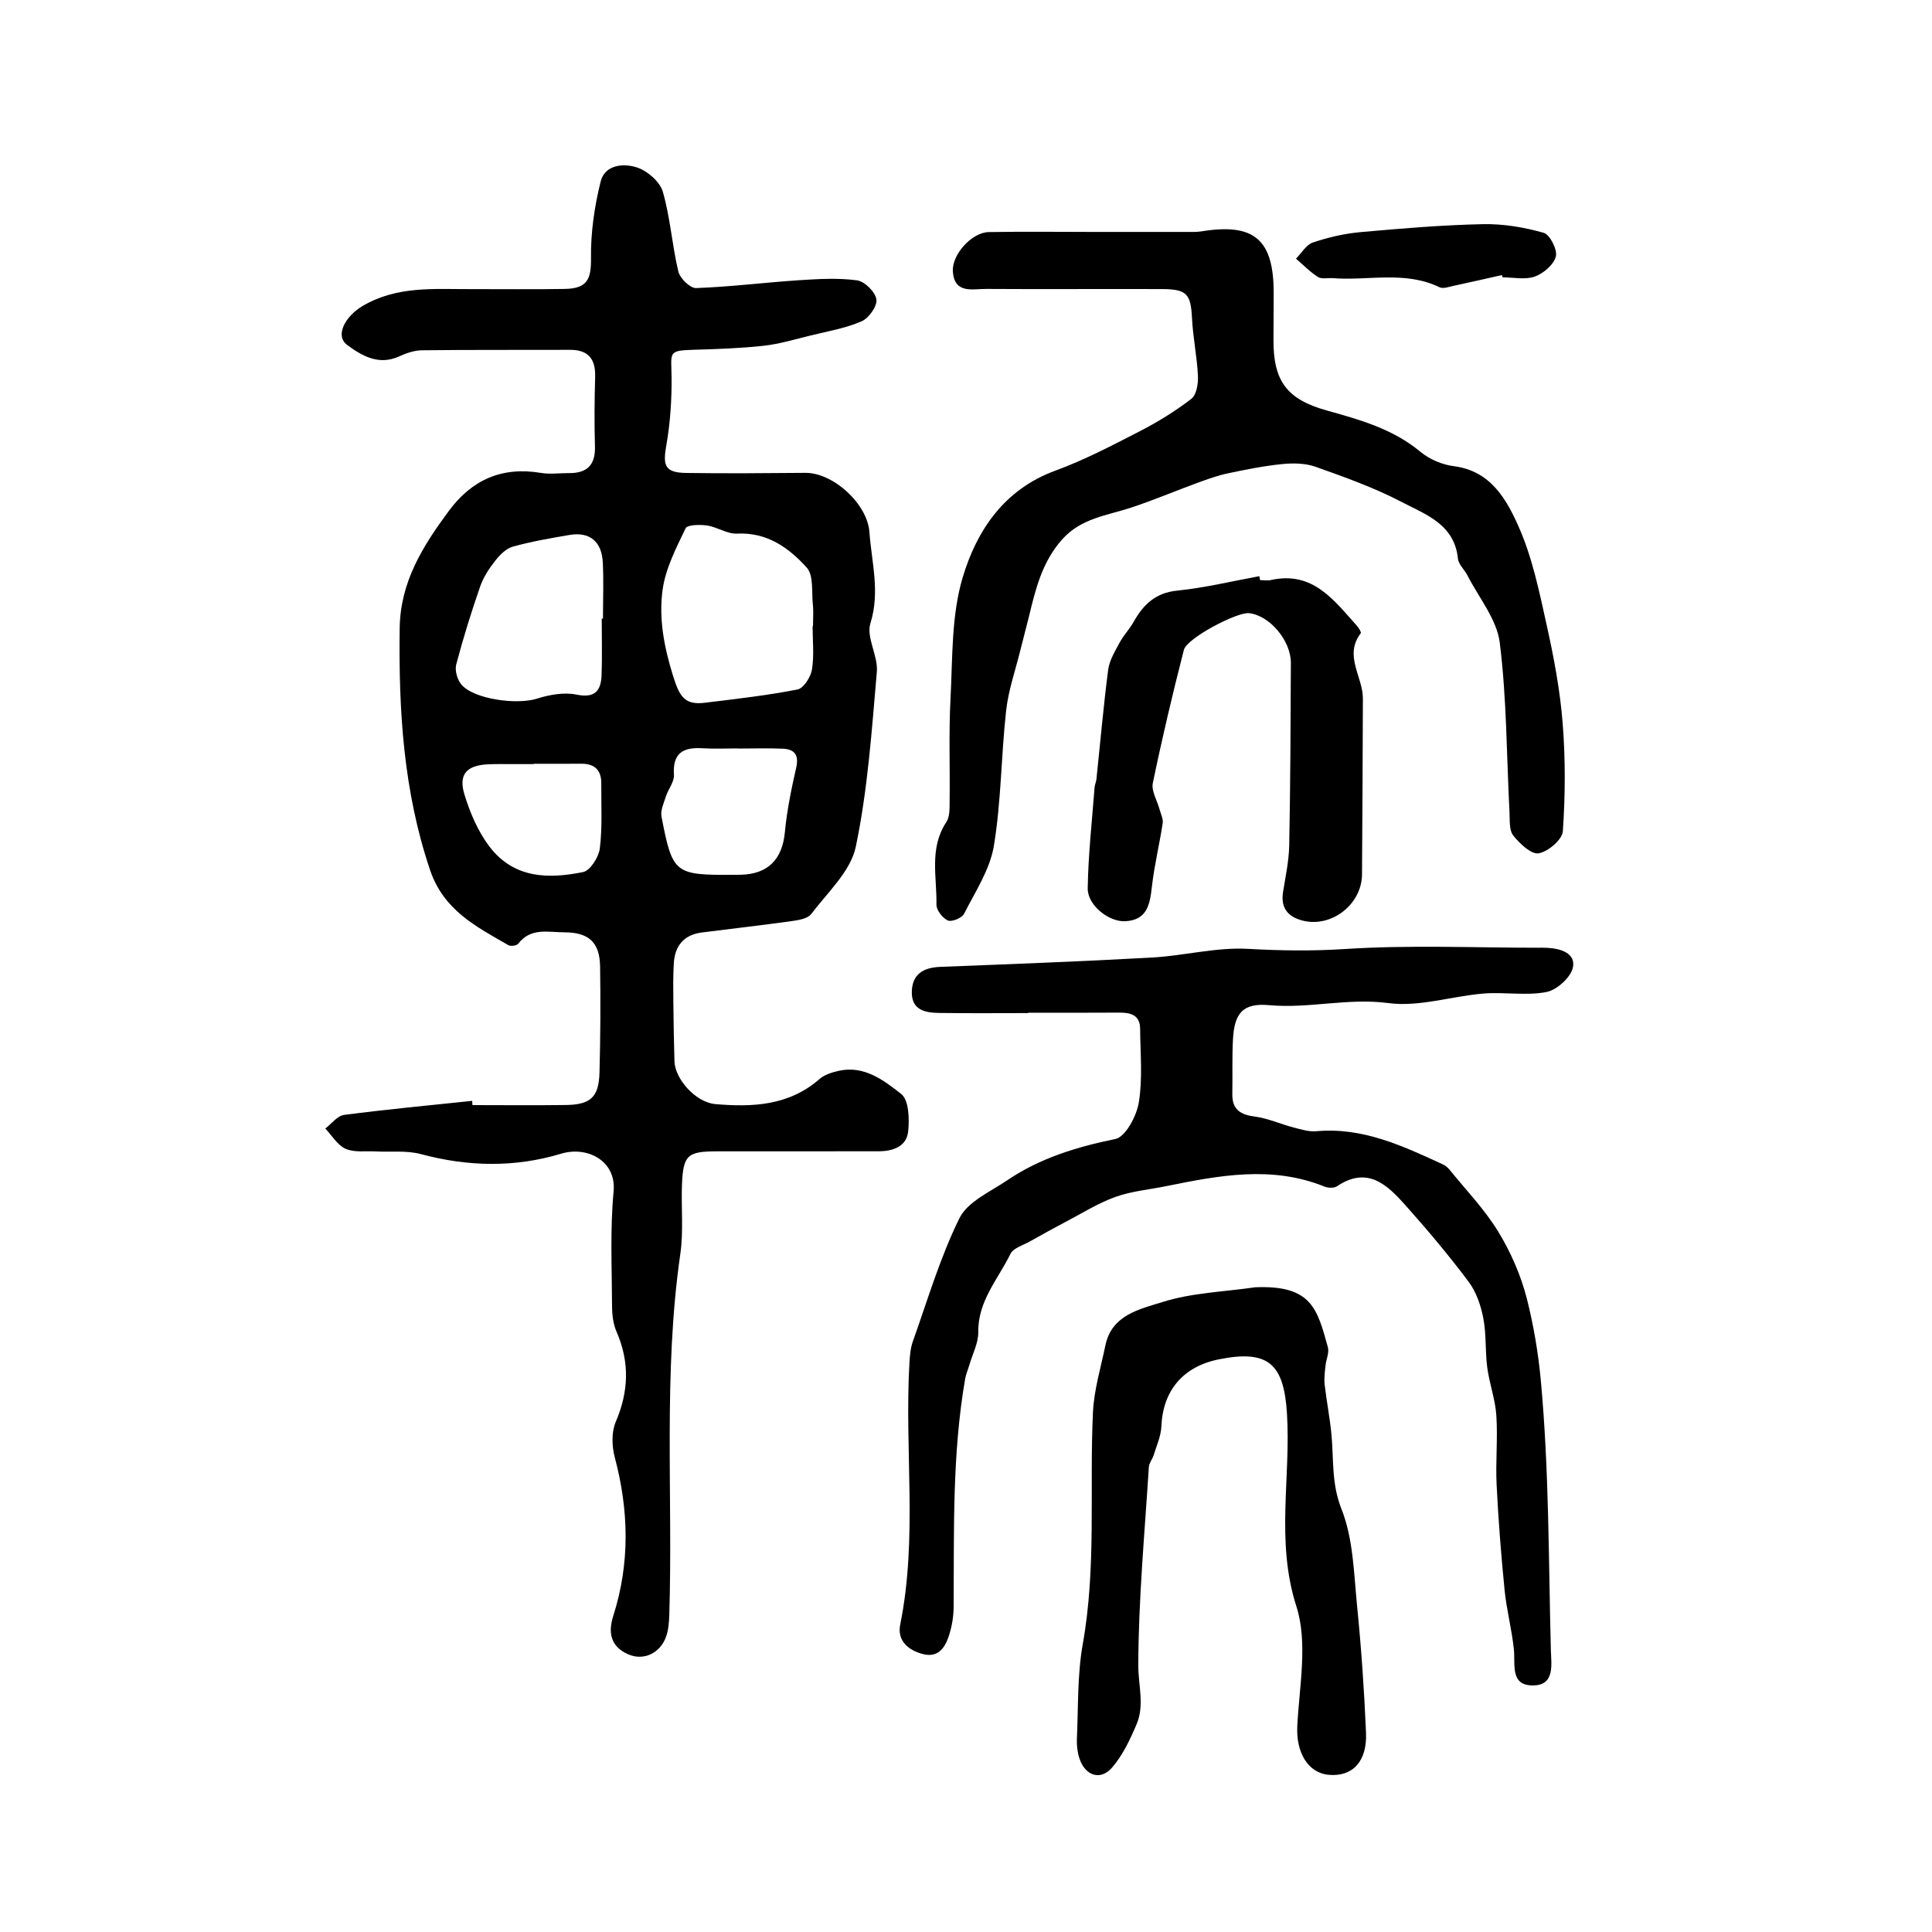
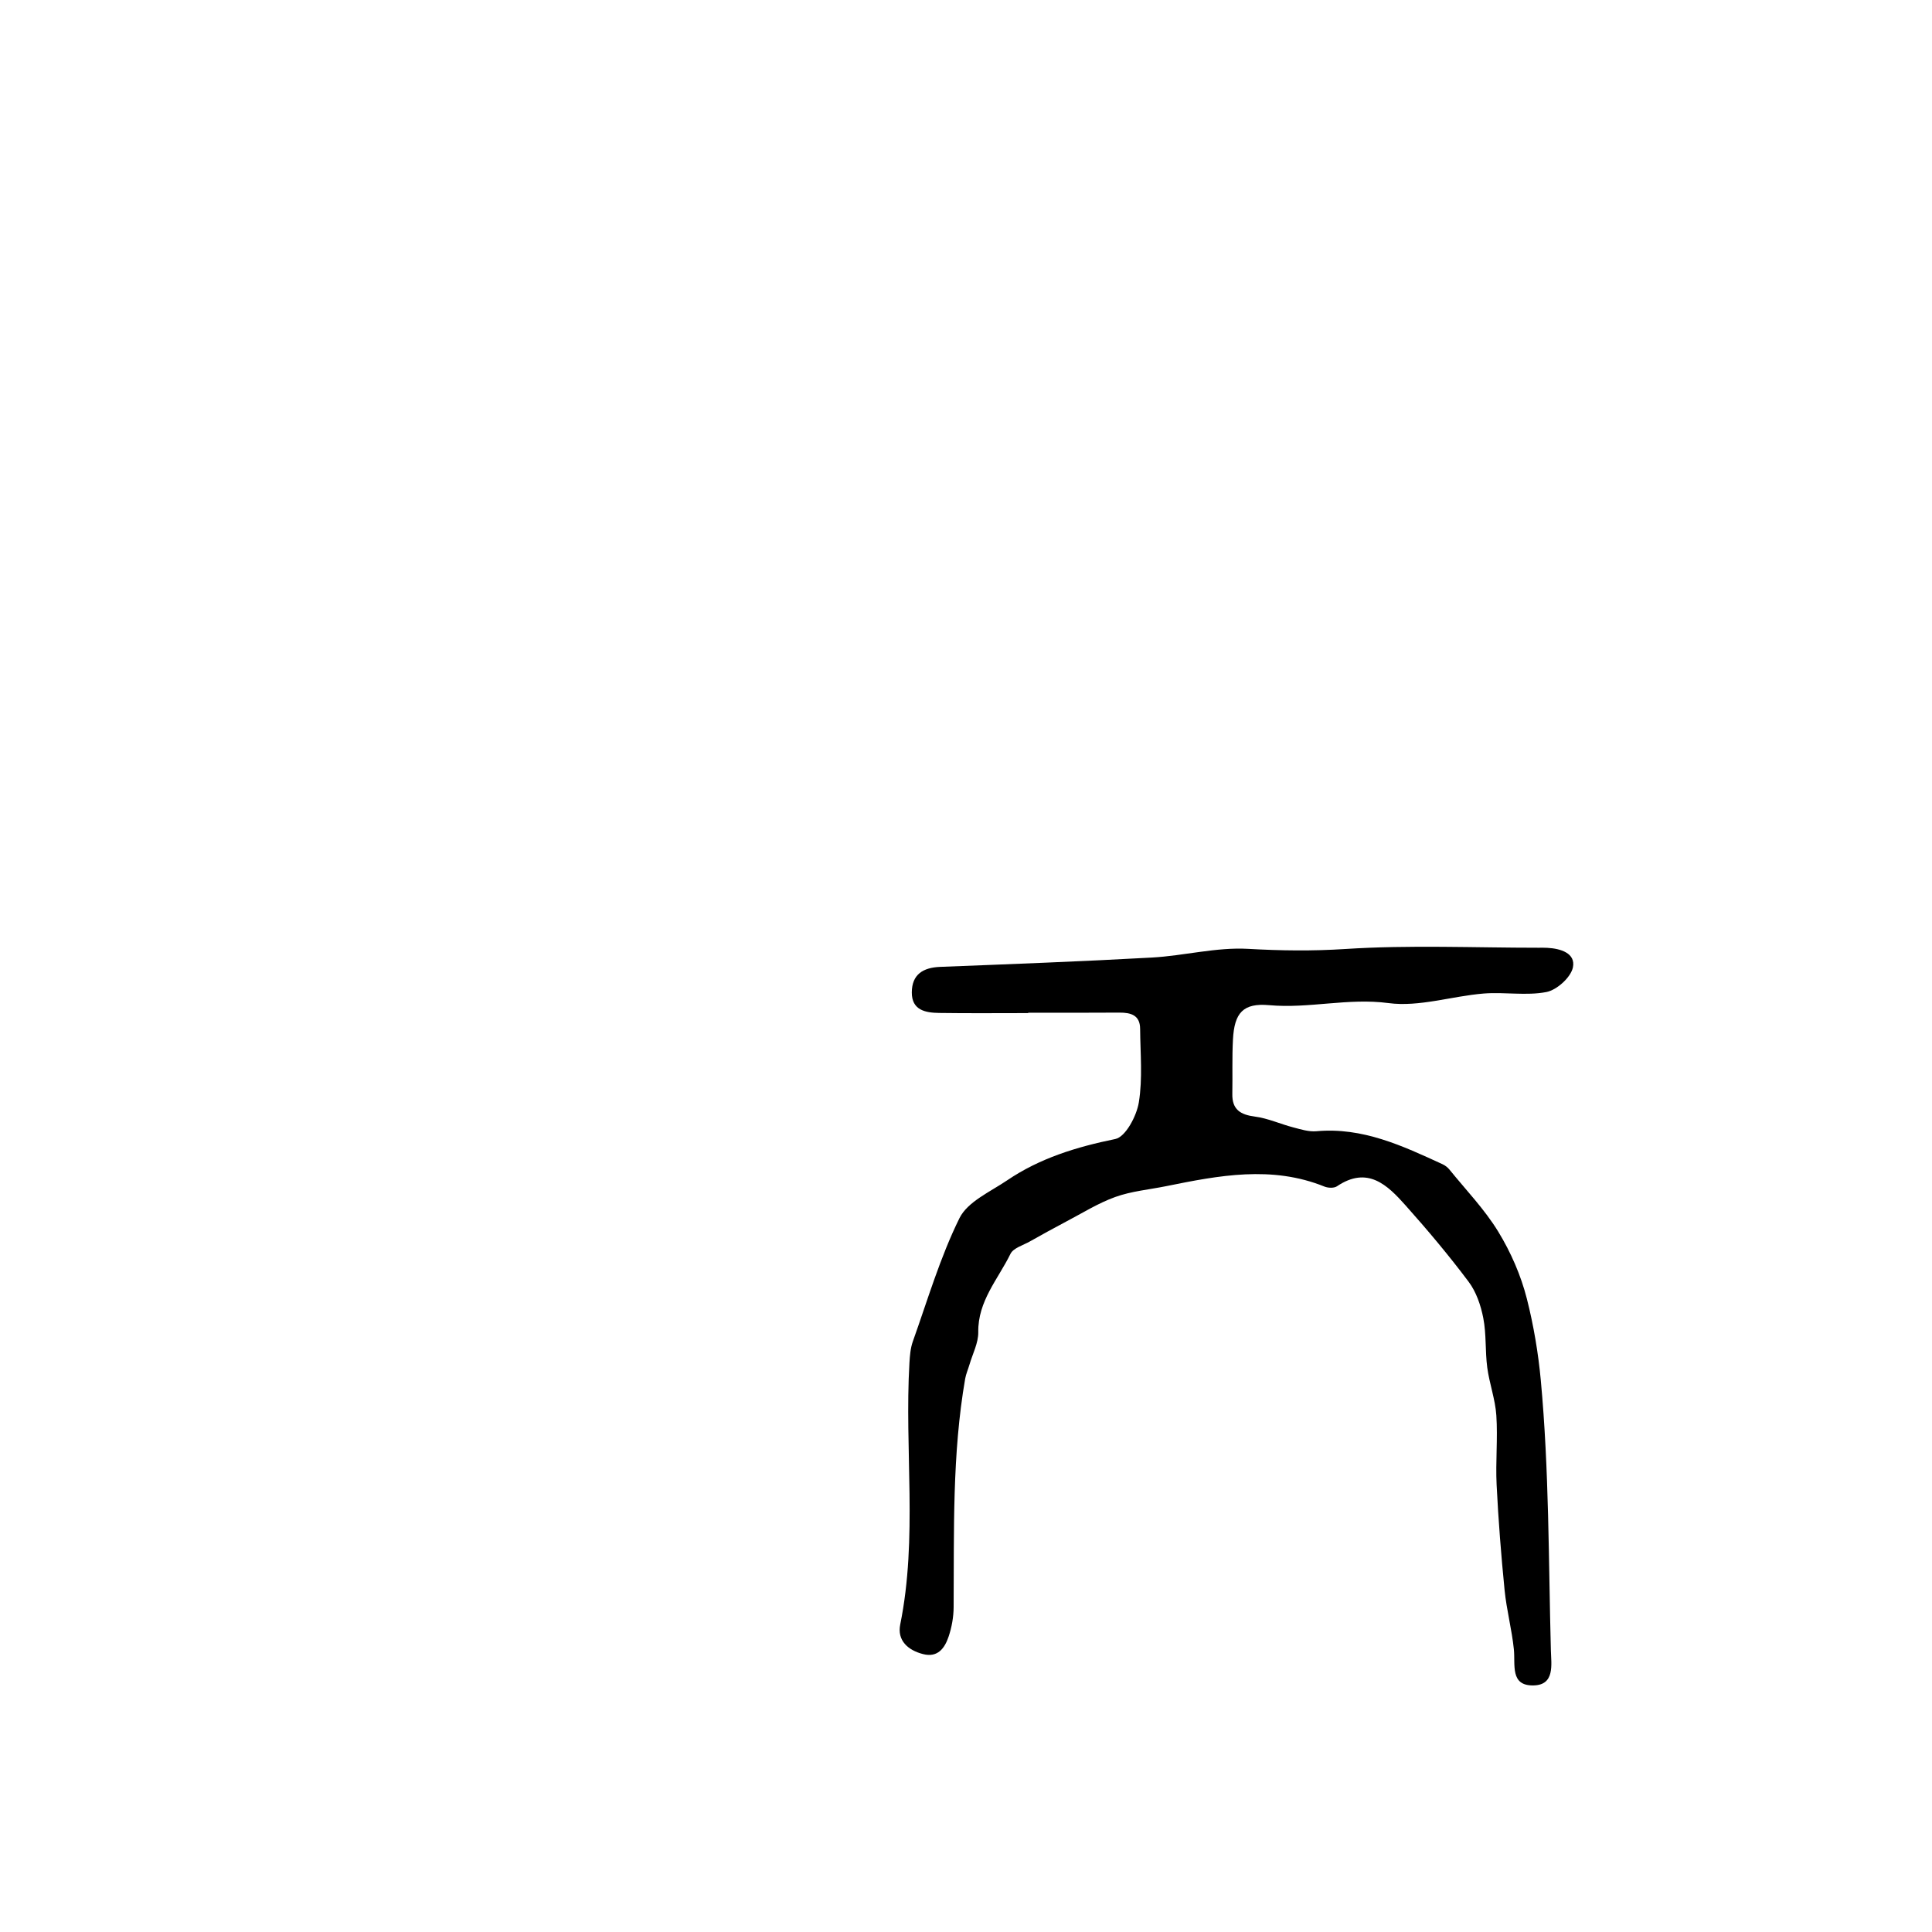
<svg xmlns="http://www.w3.org/2000/svg" version="1.1" id="zdic.net" x="0px" y="0px" viewBox="0 0 400 400" style="enable-background:new 0 0 400 400;" xml:space="preserve">
  <g>
-     <path d="M97.82,228.8c6.45,0,12.9,0.07,19.34-0.02c5.12-0.07,6.82-1.64,6.96-6.71c0.19-7.34,0.24-14.7,0.12-22.04   c-0.08-4.9-2.34-7-7.37-7c-3.32,0-6.98-1.04-9.57,2.35c-0.31,0.41-1.56,0.59-2.04,0.31c-6.66-3.84-13.4-7.21-16.22-15.56   c-5.52-16.34-6.52-33.06-6.29-50.08c0.13-9.61,4.8-17,10.17-24.26c4.78-6.47,11.02-9.23,19.07-7.88c1.9,0.32,3.89,0.03,5.84,0.04   c3.72,0.03,5.46-1.69,5.35-5.52c-0.14-4.79-0.1-9.6,0.04-14.39c0.11-3.74-1.43-5.63-5.25-5.61c-10.2,0.04-20.39-0.03-30.59,0.09   c-1.58,0.02-3.25,0.58-4.7,1.25c-4.24,1.96-7.74-0.09-10.8-2.35c-2.67-1.98-0.27-6.04,3.21-8.08c7.17-4.21,14.86-3.45,22.53-3.48   c6.45-0.02,12.9,0.08,19.34-0.04c4.66-0.09,5.46-2.04,5.4-6.44c-0.07-5.26,0.72-10.64,1.99-15.77c0.88-3.56,4.79-3.85,7.56-2.93   c2.15,0.71,4.72,2.94,5.32,5.01c1.55,5.36,1.91,11.06,3.21,16.51c0.34,1.42,2.44,3.48,3.66,3.44c7.1-0.25,14.17-1.15,21.27-1.62   c4.01-0.26,8.1-0.51,12.06,0.02c1.58,0.21,3.79,2.4,4.02,3.94c0.21,1.39-1.57,3.9-3.06,4.54c-3.31,1.44-6.98,2.06-10.52,2.93   c-3.24,0.79-6.48,1.77-9.77,2.14c-4.84,0.53-9.74,0.69-14.61,0.83c-5.28,0.15-4.5,0.59-4.45,5.64c0.05,4.54-0.26,9.41-1.05,13.93   c-0.73,4.15-0.59,5.86,4.01,5.93c8.25,0.12,16.49,0.05,24.74-0.02c5.82-0.04,12.85,6.47,13.26,12.23   c0.45,6.29,2.25,12.39,0.21,18.92c-0.91,2.92,1.62,6.74,1.33,10.05c-1.05,12.12-1.88,24.35-4.36,36.22   c-1.06,5.07-5.84,9.44-9.22,13.91c-0.74,0.98-2.65,1.28-4.08,1.48c-6.18,0.86-12.38,1.56-18.57,2.35c-3.69,0.47-5.57,2.73-5.8,6.32   c-0.17,2.69-0.13,5.4-0.1,8.09c0.04,4.09,0.11,8.18,0.23,12.26c0.1,3.63,4.36,8.5,8.45,8.86c7.68,0.67,15.24,0.34,21.56-5.17   c1.05-0.92,2.61-1.41,4.02-1.72c5.26-1.17,9.33,1.98,12.92,4.8c1.59,1.25,1.72,5.2,1.43,7.8c-0.36,3.11-3.18,4.06-6.14,4.06   c-11.1,0.01-22.19,0.02-33.29,0.01c-6.24,0-7.13,0.73-7.39,6.78c-0.2,4.8,0.34,9.69-0.34,14.41c-3.59,24.86-1.52,49.87-2.29,74.8   c-0.05,1.48-0.16,3.03-0.64,4.42c-1.22,3.54-4.72,5.14-7.92,3.71c-3.57-1.59-4.14-4.47-3.06-7.87c3.5-10.94,3.26-21.87,0.33-32.9   c-0.61-2.29-0.7-5.22,0.2-7.33c2.7-6.31,2.91-12.37,0.17-18.67c-0.69-1.58-0.92-3.47-0.93-5.22c-0.03-7.95-0.43-15.94,0.32-23.83   c0.6-6.33-5.45-9.45-10.86-7.81c-9.61,2.9-19.31,2.7-29.06,0.08c-2.96-0.79-6.24-0.39-9.37-0.55c-2.09-0.11-4.4,0.25-6.19-0.54   c-1.69-0.75-2.83-2.75-4.21-4.2c1.29-0.98,2.49-2.64,3.89-2.82c8.82-1.15,17.68-1.98,26.53-2.91   C97.76,228.21,97.79,228.51,97.82,228.8z M168.24,129.63c0.03,0,0.05,0,0.08,0c0-1.5,0.13-3.01-0.03-4.49   c-0.27-2.6,0.19-6.01-1.26-7.62c-3.7-4.1-8.2-7.35-14.42-7.04c-2.04,0.1-4.11-1.37-6.23-1.68c-1.48-0.22-4.08-0.17-4.44,0.59   c-1.95,4.07-4.14,8.3-4.75,12.68c-0.83,5.98,0.29,11.87,2.17,17.9c1.32,4.23,2.39,6.04,6.53,5.53c6.43-0.78,12.88-1.51,19.23-2.75   c1.26-0.25,2.74-2.58,2.99-4.14C168.58,135.68,168.24,132.63,168.24,129.63z M124.58,128.09c0.09,0,0.17,0,0.26,0   c0-3.9,0.16-7.8-0.04-11.69c-0.23-4.32-2.75-6.34-6.86-5.65c-3.94,0.67-7.9,1.36-11.75,2.42c-1.4,0.39-2.72,1.72-3.67,2.94   c-1.27,1.61-2.46,3.43-3.12,5.35c-1.84,5.32-3.52,10.7-4.95,16.14c-0.32,1.23,0.24,3.13,1.08,4.13c2.6,3.06,11.52,4.24,15.67,2.91   c2.57-0.82,5.59-1.35,8.16-0.83c3.86,0.79,5.06-0.82,5.19-4.04C124.69,135.89,124.58,131.99,124.58,128.09z M152.7,154.98   c0-0.01,0-0.02,0-0.03c-2.39,0-4.79,0.12-7.17-0.03c-3.99-0.26-6.3,0.89-6,5.49c0.1,1.45-1.17,2.95-1.66,4.48   c-0.44,1.37-1.16,2.9-0.91,4.2c2.29,11.85,2.69,12.11,15.06,12.03c0.45,0,0.9,0,1.34-0.01c5.69-0.14,8.61-3.23,9.14-8.81   c0.42-4.5,1.35-8.97,2.35-13.39c0.59-2.62-0.37-3.79-2.76-3.9C158.98,154.87,155.83,154.98,152.7,154.98z M110.48,158.13   c0,0.02,0,0.05,0,0.07c-1.49,0-2.99,0-4.48,0c-1.64,0-3.29-0.04-4.93,0.04c-4.45,0.21-6.2,2.06-4.9,6.29   c1.14,3.73,2.76,7.54,5.08,10.63c5.22,6.96,12.65,6.76,19.48,5.39c1.47-0.3,3.24-3.1,3.46-4.92c0.54-4.42,0.27-8.94,0.3-13.42   c0.02-2.77-1.38-4.11-4.15-4.09C117.05,158.15,113.77,158.13,110.48,158.13z" />
    <path d="M212.88,209.75c-6.15,0-12.3,0.06-18.44-0.03c-2.83-0.04-5.68-0.56-5.66-4.26c0.02-3.72,2.33-5.14,5.88-5.28   c14.61-0.57,29.23-1.12,43.83-1.93c6.66-0.37,13.33-2.17,19.91-1.8c6.76,0.38,13.33,0.47,20.13,0.03   c13.29-0.86,26.68-0.26,40.02-0.26c0.6,0,1.2-0.02,1.8,0.02c2.75,0.14,5.89,1.1,5.31,4.03c-0.42,2.07-3.32,4.7-5.5,5.12   c-4.19,0.81-8.67-0.04-12.99,0.31c-6.6,0.54-13.33,2.82-19.69,1.98c-8.39-1.12-16.45,1.18-24.7,0.43   c-5.41-0.49-7.22,1.58-7.51,7.11c-0.2,3.74-0.06,7.5-0.13,11.24c-0.07,3.25,1.66,4.33,4.69,4.72c2.69,0.35,5.25,1.54,7.91,2.23   c1.57,0.41,3.23,0.94,4.8,0.8c9.55-0.87,17.82,3.01,26.12,6.83c0.52,0.24,1.04,0.63,1.4,1.07c3.44,4.25,7.3,8.25,10.13,12.88   c2.61,4.27,4.7,9.06,5.93,13.9c1.4,5.49,2.38,11.39,2.88,16.82c1.73,18.54,1.6,37.26,2.09,55.92c0.08,3.01,0.87,7.26-3.64,7.32   c-4.84,0.07-3.69-4.28-4.02-7.47c-0.42-4.11-1.51-8.15-1.92-12.26c-0.72-7.25-1.29-14.51-1.65-21.79   c-0.24-4.79,0.26-9.61-0.06-14.39c-0.22-3.33-1.44-6.58-1.88-9.91c-0.45-3.39-0.17-6.9-0.82-10.23c-0.51-2.63-1.46-5.43-3.04-7.53   c-4.09-5.46-8.49-10.69-13.03-15.78c-3.78-4.25-7.88-8.26-14.23-3.98c-0.61,0.41-1.83,0.36-2.58,0.06   c-10.94-4.42-21.88-2.3-32.82-0.08c-3.51,0.71-7.16,1.03-10.49,2.23c-3.56,1.28-6.84,3.35-10.22,5.12   c-2.51,1.32-4.98,2.69-7.45,4.08c-1.41,0.8-3.44,1.36-4.04,2.59c-2.56,5.23-6.76,9.77-6.66,16.2c0.03,2.22-1.16,4.46-1.81,6.68   c-0.29,0.99-0.72,1.95-0.9,2.95c-2.72,15.67-2.28,31.49-2.39,47.29c-0.01,2.05-0.39,4.17-1.04,6.11c-0.8,2.37-2.23,4.41-5.3,3.62   c-3.13-0.8-5.38-2.83-4.72-6.11c3.64-17.98,0.86-36.15,1.91-54.2c0.09-1.48,0.21-3.03,0.7-4.41c3.06-8.58,5.65-17.42,9.66-25.54   c1.69-3.41,6.37-5.45,9.88-7.83c6.77-4.59,14.36-6.91,22.38-8.55c2.12-0.43,4.41-4.75,4.87-7.57c0.81-4.97,0.31-10.16,0.27-15.25   c-0.02-2.82-1.9-3.36-4.28-3.35c-6.3,0.05-12.6,0.02-18.89,0.02C212.88,209.68,212.88,209.72,212.88,209.75z" />
-     <path d="M226.27,48.02c6.45,0.01,12.9,0.01,19.34,0c1.05,0,2.11,0.05,3.14-0.12c10.97-1.78,15,1.7,14.95,12.92   c-0.01,3.15-0.02,6.3-0.04,9.45c-0.06,8.57,2.72,12.39,10.98,14.7c6.89,1.93,13.72,3.81,19.43,8.56c1.87,1.56,4.52,2.68,6.94,2.99   c7.62,0.97,10.9,6.87,13.42,12.55c2.84,6.41,4.28,13.5,5.81,20.42c1.48,6.66,2.75,13.43,3.29,20.21   c0.59,7.44,0.55,14.97,0.04,22.41c-0.12,1.73-3.07,4.24-5.02,4.56c-1.55,0.25-3.9-2.01-5.24-3.68c-0.88-1.1-0.7-3.13-0.78-4.75   c-0.61-11.74-0.57-23.55-2.02-35.18c-0.61-4.85-4.34-9.31-6.69-13.93c-0.61-1.19-1.85-2.26-1.97-3.47   c-0.72-7.17-6.77-9.17-11.73-11.77c-5.63-2.94-11.69-5.09-17.69-7.23c-2.12-0.76-4.65-0.81-6.93-0.58   c-3.81,0.38-7.58,1.14-11.33,1.93c-2.13,0.45-4.2,1.21-6.25,1.96c-4.59,1.68-9.09,3.59-13.72,5.12   c-5.01,1.66-10.34,2.17-14.28,6.58c-4.21,4.71-5.53,10.38-6.93,16.14c-0.56,2.28-1.18,4.54-1.74,6.82   c-1.02,4.15-2.47,8.26-2.94,12.48c-1.04,9.32-1.01,18.79-2.54,28.02c-0.81,4.9-3.85,9.48-6.17,14.06   c-0.44,0.87-2.55,1.74-3.35,1.39c-1.1-0.49-2.39-2.15-2.37-3.29c0.11-5.73-1.54-11.69,2.05-17.09c0.74-1.11,0.66-2.88,0.68-4.35   c0.09-7.05-0.19-14.11,0.18-21.14c0.45-8.44,0.15-17.24,2.53-25.18c2.9-9.69,8.57-18.2,19.16-22.08c6-2.2,11.73-5.2,17.43-8.13   c3.76-1.93,7.41-4.18,10.75-6.75c1.07-0.82,1.44-3.15,1.36-4.75c-0.19-4-1.03-7.96-1.23-11.96c-0.25-4.96-1.04-5.99-6.18-6.01   c-12.15-0.05-24.29,0.05-36.44-0.03c-2.78-0.02-6.54,1.08-6.89-3.56c-0.26-3.54,3.92-8.15,7.42-8.21   C211.87,47.93,219.07,48.01,226.27,48.02z" />
-     <path d="M259.85,266.52c11.71-0.5,12.87,4.46,15.07,12.4c0.32,1.14-0.36,2.54-0.49,3.83c-0.13,1.29-0.32,2.61-0.18,3.88   c0.4,3.52,1.11,7.02,1.43,10.55c0.46,5.1-0.02,10.01,2.06,15.25c2.44,6.15,2.56,13.3,3.23,20.06c0.87,8.73,1.48,17.49,1.85,26.25   c0.25,5.99-2.82,9.15-7.69,8.72c-4.43-0.39-6.81-4.76-6.54-10.09c0.42-8.3,2.22-17.28-0.19-24.8c-4.32-13.46-1.11-26.7-1.95-39.97   c-0.65-10.22-3.84-13.23-14.12-11.16c-7.43,1.5-11.58,6.52-11.88,13.89c-0.08,1.99-0.99,3.96-1.59,5.92   c-0.26,0.85-0.94,1.63-1,2.47c-0.87,13.7-2.15,27.41-2.19,41.12c-0.01,4.03,1.32,8.17-0.33,12.09c-1.34,3.17-2.87,6.45-5.08,9.01   c-2.43,2.82-5.64,1.7-6.8-1.95c-0.4-1.26-0.56-2.66-0.5-3.98c0.3-6.56,0.07-13.23,1.22-19.65c2.84-15.92,1.36-31.94,2.1-47.9   c0.22-4.69,1.63-9.34,2.6-13.99c1.32-6.27,7.18-7.44,11.74-8.88C246.75,267.64,253.42,267.46,259.85,266.52z" />
-     <path d="M260.89,120.11c0.75,0,1.53,0.14,2.24-0.02c8.67-1.93,13.04,4.17,17.82,9.49c0.38,0.43,0.93,1.32,0.78,1.52   c-3.55,4.65,0.45,9.01,0.44,13.5c-0.04,12.14-0.09,24.28-0.18,36.43c-0.04,6.21-6.31,11.09-12.29,9.57   c-3.03-0.77-4.59-2.61-4.06-5.92c0.51-3.2,1.21-6.42,1.28-9.64c0.24-12.59,0.29-25.18,0.34-37.77c0.02-4.66-4.4-9.83-8.64-10.32   c-2.47-0.29-12.88,5.16-13.51,7.6c-2.35,9.14-4.52,18.34-6.43,27.58c-0.34,1.64,0.9,3.61,1.39,5.43c0.26,0.96,0.79,1.98,0.65,2.89   c-0.66,4.35-1.72,8.65-2.22,13.02c-0.42,3.68-0.9,7.02-5.54,7.26c-3.35,0.18-7.82-3.29-7.76-6.83c0.11-6.96,0.89-13.91,1.42-20.87   c0.04-0.59,0.33-1.16,0.39-1.75c0.79-7.53,1.45-15.08,2.42-22.58c0.25-1.94,1.39-3.82,2.35-5.61c0.83-1.54,2.09-2.85,2.95-4.38   c2.01-3.57,4.51-5.98,9-6.43c5.71-0.58,11.34-1.95,17.01-2.99C260.78,119.55,260.83,119.83,260.89,120.11z" />
-     <path d="M310.95,56.95c-3.29,0.74-6.58,1.5-9.88,2.2c-1.01,0.21-2.26,0.7-3.04,0.32c-7.15-3.46-14.73-1.31-22.08-1.88   c-1.04-0.08-2.31,0.24-3.08-0.24c-1.65-1.05-3.05-2.51-4.55-3.8c1.15-1.15,2.11-2.87,3.49-3.34c3.17-1.07,6.52-1.85,9.85-2.15   c8.44-0.76,16.9-1.47,25.36-1.65c4.2-0.09,8.53,0.64,12.58,1.79c1.29,0.36,2.88,3.5,2.52,4.9c-0.43,1.7-2.57,3.51-4.36,4.16   c-1.98,0.71-4.42,0.16-6.66,0.16C311.04,57.26,311,57.11,310.95,56.95z" />
  </g>
</svg>